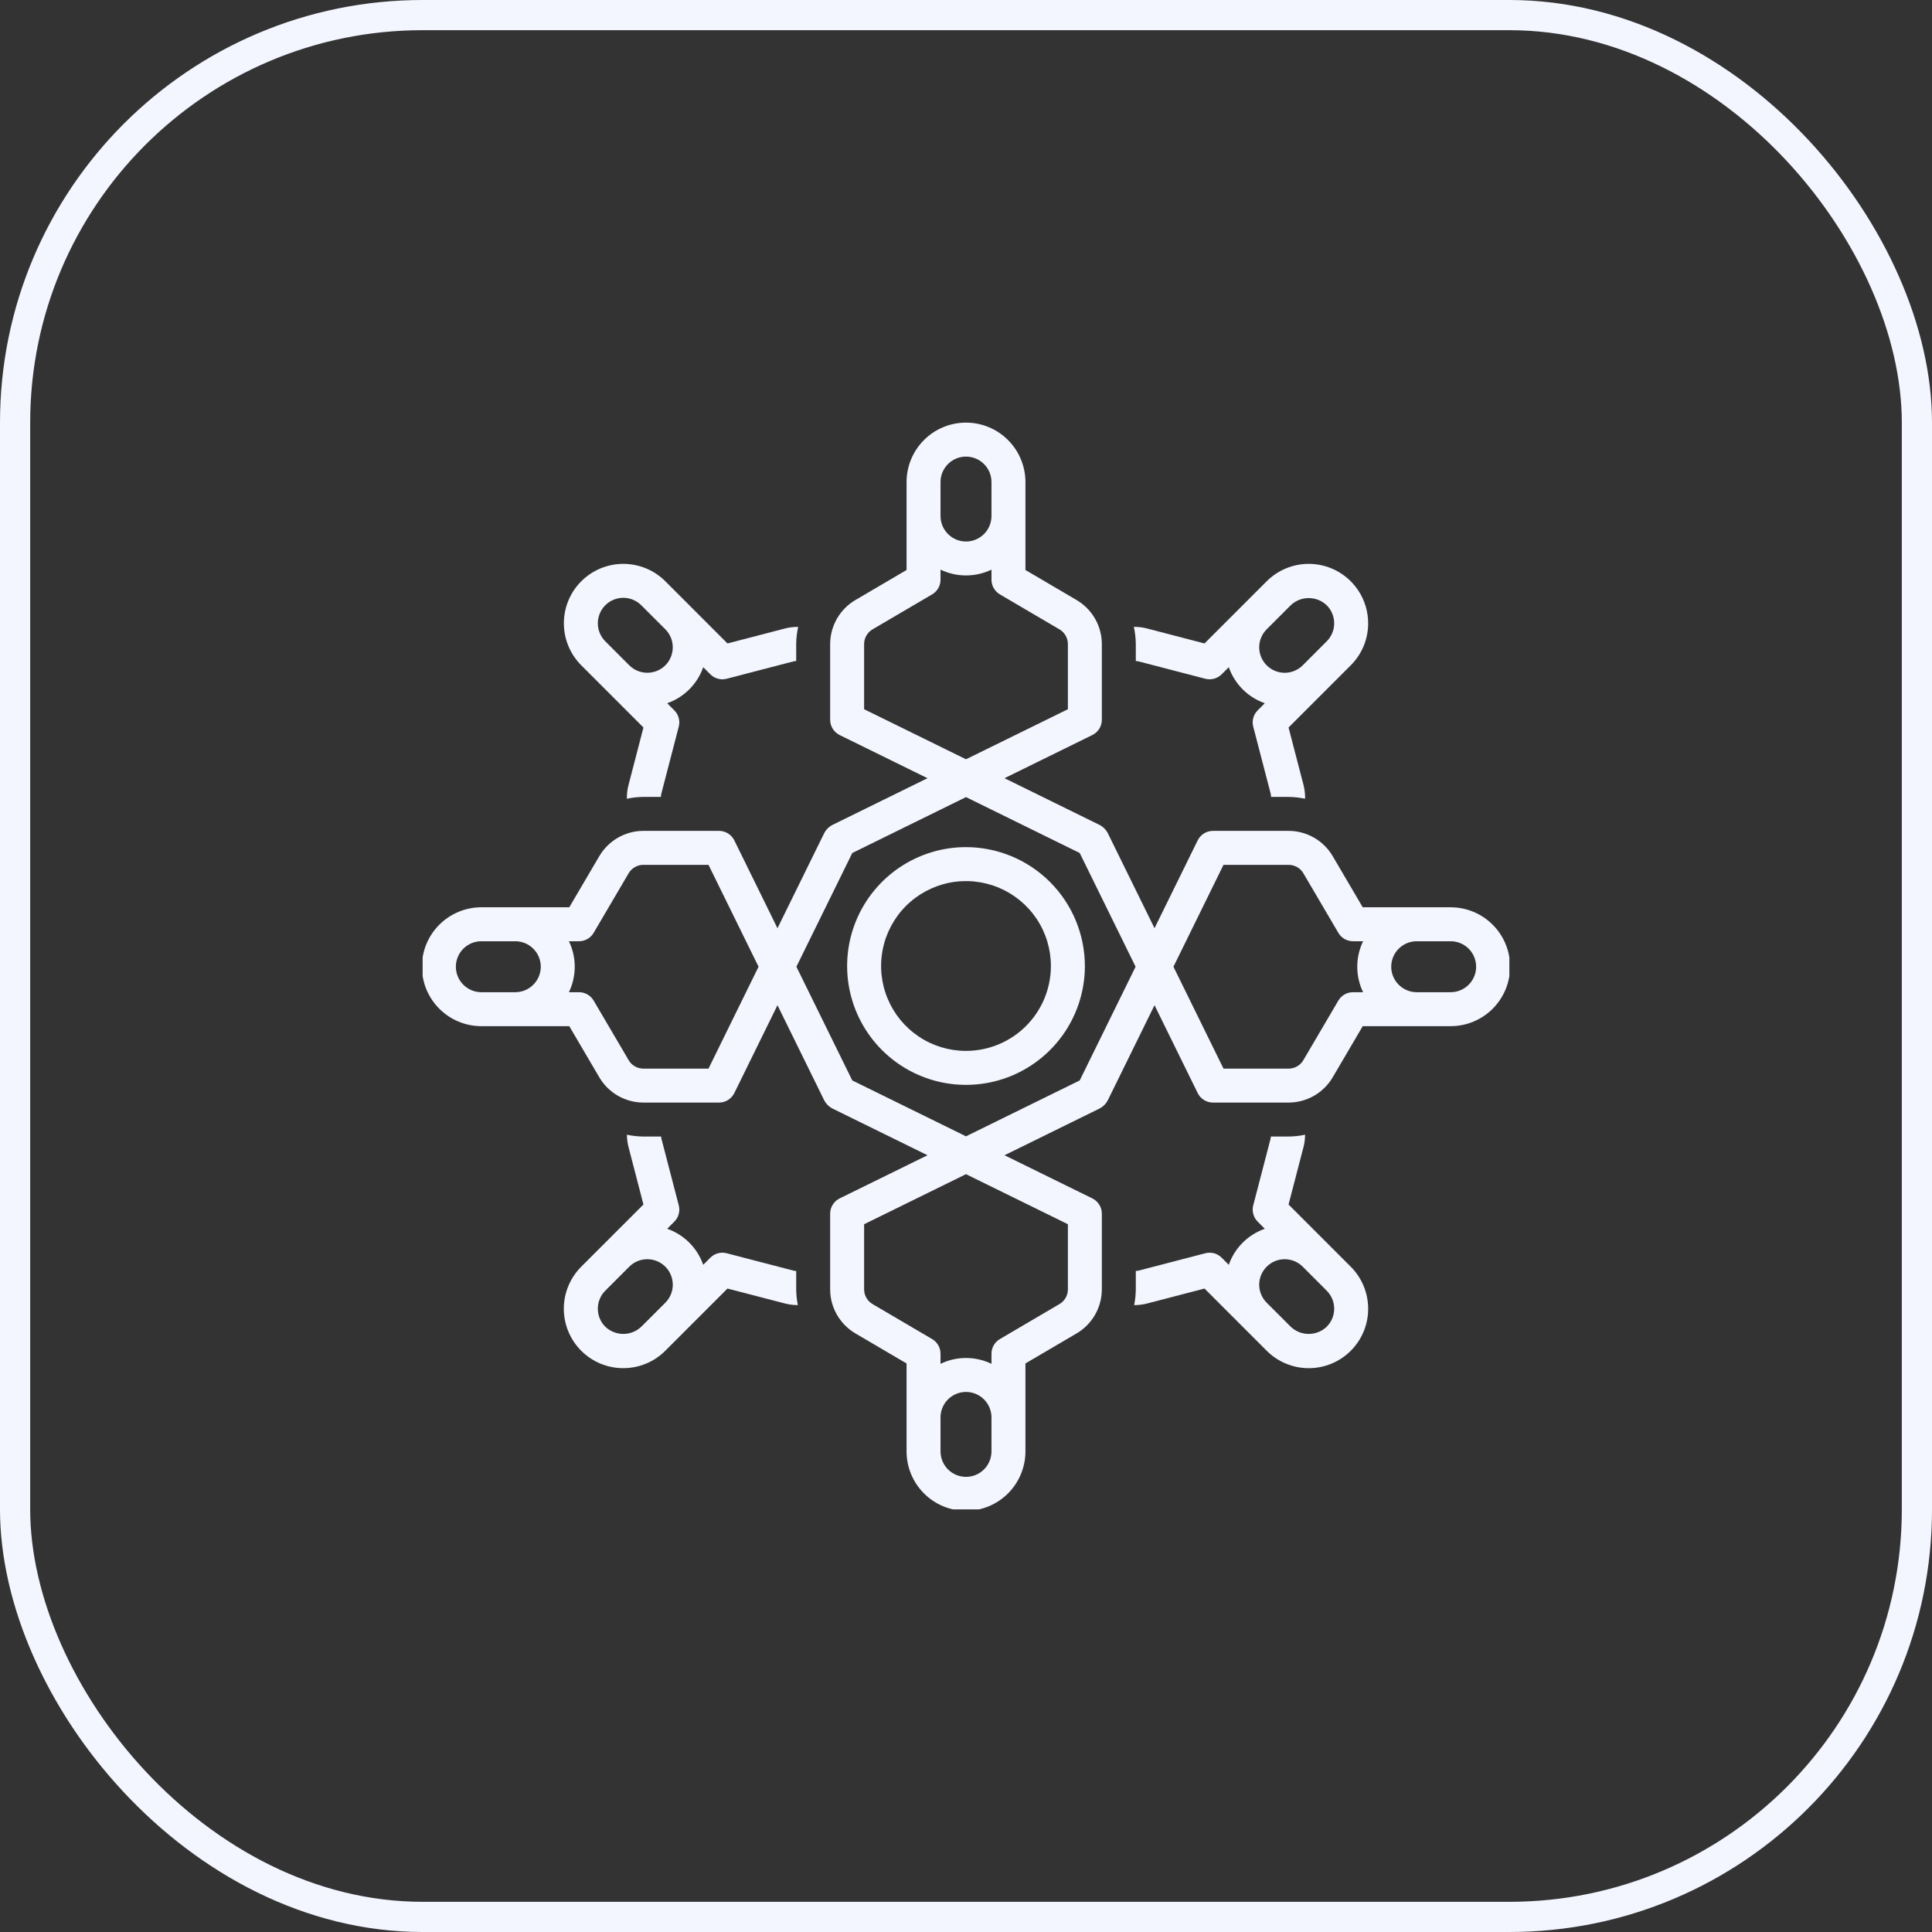
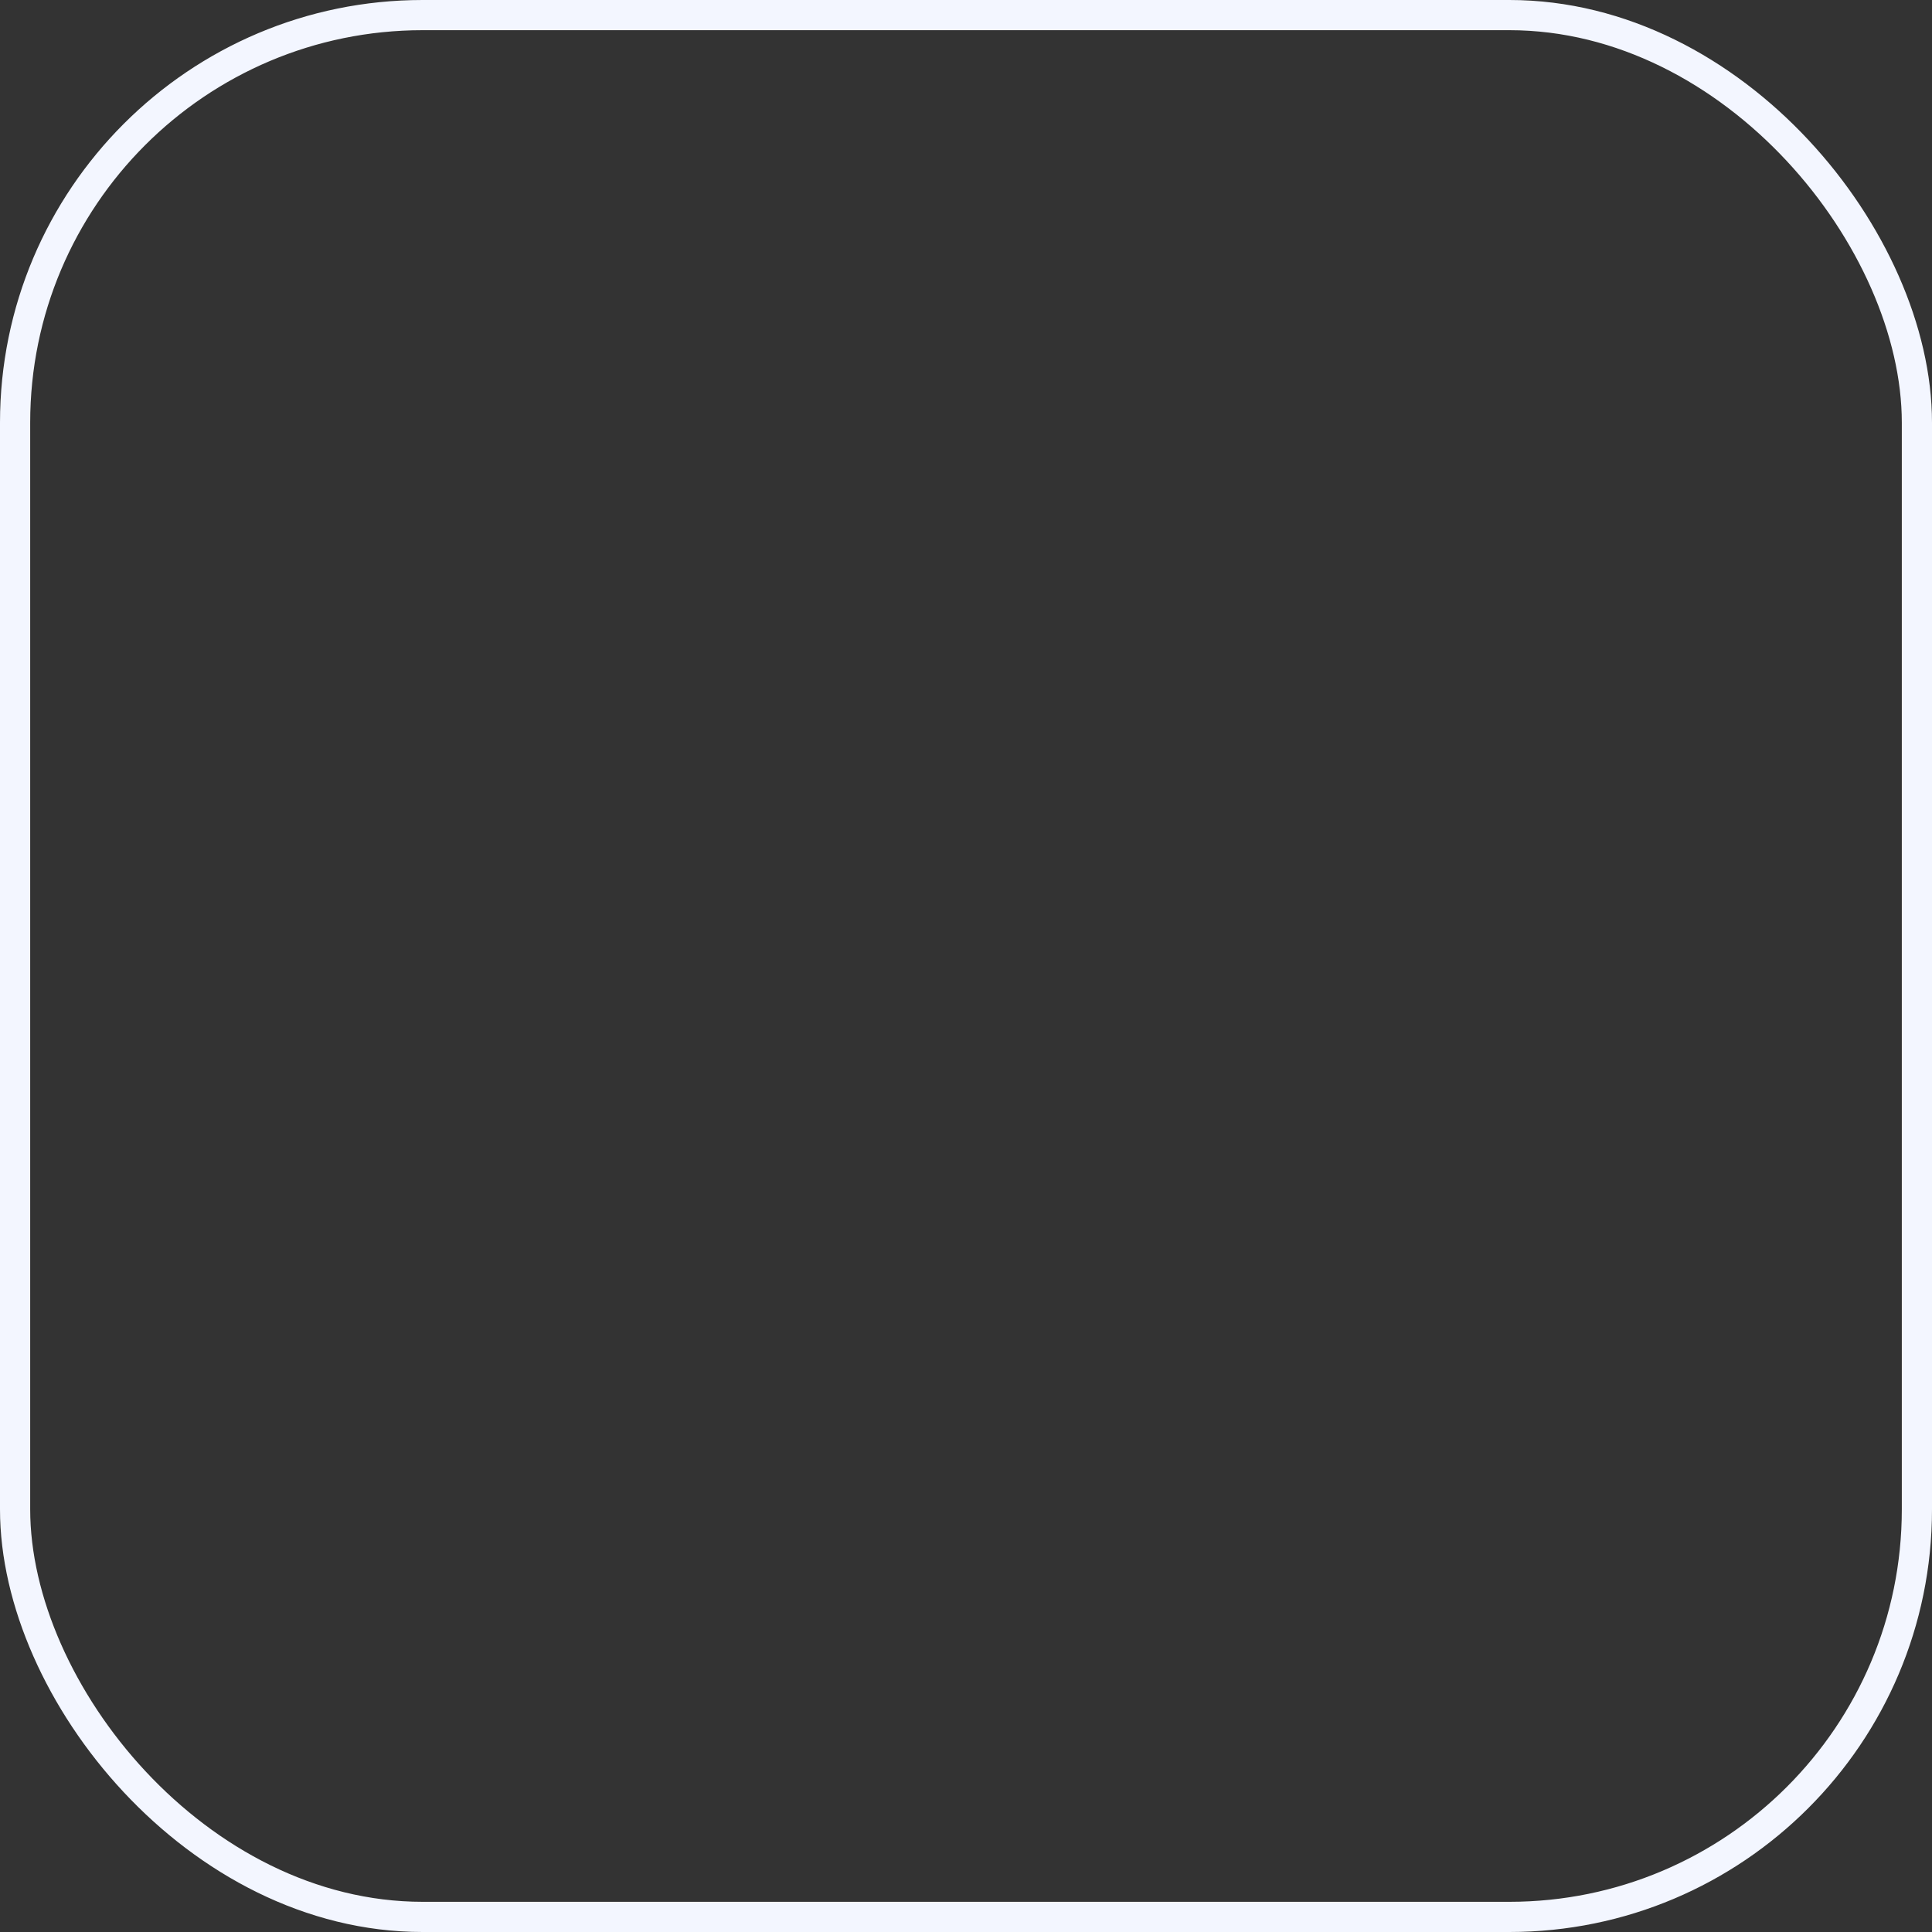
<svg xmlns="http://www.w3.org/2000/svg" width="64" height="64" viewBox="0 0 64 64" fill="none">
  <rect x="0" y="0" width="64" height="64" fill="#333333" stroke="none" />
  <rect x="0.5" y="0.5" width="63" height="63" rx="13.5" stroke="#F3F6FF" />
  <g clip-path="url(#clip0_1_185)">
-     <path d="M32 28.062C31.221 28.062 30.46 28.293 29.812 28.726C29.165 29.159 28.66 29.774 28.362 30.493C28.064 31.213 27.986 32.004 28.138 32.768C28.29 33.532 28.665 34.233 29.216 34.784C29.767 35.335 30.468 35.71 31.232 35.862C31.996 36.014 32.787 35.936 33.507 35.638C34.226 35.34 34.841 34.835 35.274 34.188C35.707 33.54 35.938 32.779 35.938 32C35.936 30.956 35.521 29.955 34.783 29.217C34.045 28.479 33.044 28.064 32 28.062ZM32 34.812C31.444 34.812 30.9 34.648 30.438 34.339C29.975 34.029 29.614 33.59 29.402 33.076C29.189 32.562 29.133 31.997 29.242 31.451C29.35 30.906 29.618 30.404 30.011 30.011C30.405 29.618 30.906 29.35 31.451 29.241C31.997 29.133 32.562 29.189 33.076 29.401C33.59 29.614 34.029 29.975 34.339 30.437C34.648 30.9 34.812 31.444 34.812 32C34.812 32.746 34.515 33.461 33.988 33.988C33.461 34.515 32.746 34.812 32 34.812ZM42.685 39.901L43.181 37.995C43.214 37.862 43.232 37.726 43.233 37.589C43.054 37.627 42.872 37.647 42.689 37.649H42.099C42.098 37.67 42.096 37.691 42.092 37.711L41.515 39.929C41.49 40.024 41.491 40.123 41.517 40.218C41.542 40.313 41.592 40.399 41.662 40.468L41.898 40.705C41.623 40.801 41.372 40.959 41.165 41.165L41.165 41.165C40.959 41.372 40.801 41.622 40.705 41.898L40.468 41.662C40.363 41.556 40.22 41.497 40.071 41.497C40.023 41.497 39.975 41.503 39.929 41.515L37.711 42.092C37.683 42.098 37.654 42.101 37.625 42.102V42.713C37.623 42.888 37.605 43.062 37.57 43.234C37.713 43.234 37.856 43.216 37.995 43.181L39.901 42.685L41.961 44.745C42.143 44.928 42.36 45.073 42.599 45.172C42.838 45.271 43.094 45.322 43.353 45.323C43.612 45.323 43.868 45.272 44.107 45.173C44.346 45.074 44.563 44.929 44.746 44.746C44.929 44.563 45.074 44.346 45.173 44.107C45.272 43.868 45.323 43.612 45.322 43.353C45.322 43.094 45.271 42.838 45.172 42.599C45.073 42.361 44.928 42.143 44.745 41.961L42.685 39.901ZM43.949 43.949C43.788 44.103 43.575 44.188 43.353 44.188C43.13 44.188 42.917 44.103 42.756 43.949L41.961 43.154C41.802 42.996 41.713 42.781 41.713 42.557C41.713 42.333 41.802 42.119 41.961 41.96C42.119 41.802 42.333 41.713 42.557 41.713C42.781 41.713 42.996 41.802 43.154 41.96L43.949 42.756C44.028 42.835 44.09 42.928 44.132 43.03C44.175 43.132 44.197 43.242 44.197 43.353C44.197 43.464 44.175 43.573 44.132 43.676C44.09 43.778 44.027 43.871 43.949 43.949ZM45.322 20.647C45.322 20.258 45.206 19.877 44.99 19.553C44.773 19.23 44.466 18.977 44.106 18.828C43.746 18.679 43.351 18.64 42.969 18.716C42.587 18.792 42.236 18.98 41.961 19.255L39.901 21.315L37.995 20.819C37.853 20.782 37.707 20.764 37.56 20.766C37.601 20.953 37.623 21.143 37.625 21.334V21.898C37.654 21.899 37.683 21.902 37.711 21.908L39.929 22.485C40.024 22.509 40.123 22.509 40.218 22.483C40.313 22.457 40.399 22.407 40.468 22.338L40.705 22.102C40.801 22.378 40.959 22.628 41.165 22.835L41.165 22.835C41.372 23.041 41.622 23.199 41.898 23.295L41.662 23.532C41.592 23.601 41.542 23.687 41.517 23.782C41.491 23.877 41.49 23.976 41.515 24.071L42.092 26.289C42.1 26.325 42.105 26.362 42.105 26.399H42.689C42.872 26.401 43.054 26.421 43.233 26.459C43.236 26.306 43.219 26.153 43.181 26.005L42.685 24.099L44.745 22.04C44.928 21.857 45.074 21.64 45.173 21.401C45.272 21.162 45.322 20.906 45.322 20.647ZM43.949 21.244L43.154 22.04C42.996 22.198 42.781 22.287 42.557 22.287C42.333 22.287 42.119 22.198 41.961 22.04C41.802 21.881 41.713 21.667 41.713 21.443C41.713 21.219 41.802 21.004 41.961 20.846L42.756 20.051C42.917 19.897 43.131 19.812 43.353 19.812C43.575 19.812 43.789 19.897 43.949 20.051C44.028 20.129 44.09 20.222 44.132 20.325C44.175 20.427 44.197 20.537 44.197 20.647C44.197 20.758 44.175 20.868 44.132 20.97C44.09 21.073 44.028 21.166 43.949 21.244ZM22.835 22.835C23.041 22.628 23.199 22.378 23.295 22.102L23.532 22.338C23.601 22.408 23.687 22.458 23.782 22.483C23.877 22.509 23.976 22.51 24.071 22.485L26.289 21.908C26.317 21.902 26.346 21.899 26.375 21.898V21.334C26.377 21.143 26.399 20.953 26.44 20.766C26.293 20.765 26.147 20.783 26.005 20.819L24.099 21.315L22.04 19.255C21.857 19.072 21.64 18.927 21.401 18.828C21.162 18.73 20.906 18.679 20.648 18.679C20.125 18.679 19.625 18.886 19.256 19.255C18.886 19.624 18.679 20.125 18.679 20.647C18.679 21.169 18.886 21.67 19.255 22.039L21.315 24.099L20.82 26.005C20.781 26.153 20.764 26.306 20.767 26.459C20.946 26.421 21.128 26.401 21.311 26.399H21.895C21.895 26.362 21.9 26.325 21.908 26.289L22.485 24.071C22.51 23.976 22.509 23.877 22.483 23.782C22.458 23.687 22.408 23.601 22.338 23.532L22.102 23.295C22.378 23.198 22.628 23.041 22.835 22.835L22.835 22.835ZM22.04 22.04C21.881 22.198 21.667 22.286 21.443 22.286C21.219 22.286 21.005 22.198 20.846 22.04L20.051 21.244C19.893 21.085 19.804 20.871 19.804 20.647C19.804 20.423 19.893 20.209 20.051 20.05C20.209 19.892 20.424 19.803 20.647 19.803C20.871 19.804 21.086 19.892 21.244 20.051L22.04 20.846C22.198 21.005 22.286 21.219 22.286 21.443C22.286 21.666 22.198 21.881 22.04 22.04ZM26.375 42.102C26.346 42.101 26.317 42.098 26.289 42.092L24.071 41.515C23.976 41.49 23.877 41.491 23.782 41.517C23.687 41.542 23.601 41.592 23.532 41.662L23.295 41.898C23.199 41.622 23.041 41.372 22.835 41.165L22.835 41.165C22.628 40.959 22.378 40.801 22.102 40.705L22.338 40.468C22.408 40.399 22.458 40.313 22.483 40.218C22.509 40.123 22.51 40.024 22.485 39.929L21.908 37.711C21.904 37.691 21.902 37.67 21.901 37.649H21.311C21.128 37.647 20.946 37.627 20.767 37.589C20.768 37.726 20.786 37.862 20.82 37.995L21.315 39.901L19.255 41.96C19.072 42.143 18.927 42.36 18.828 42.599C18.729 42.838 18.677 43.094 18.677 43.353C18.677 43.611 18.728 43.868 18.827 44.107C18.926 44.346 19.071 44.563 19.254 44.746C19.437 44.929 19.654 45.074 19.893 45.173C20.132 45.272 20.388 45.322 20.647 45.322C20.905 45.322 21.162 45.271 21.401 45.172C21.64 45.073 21.857 44.928 22.039 44.745L24.099 42.685L26.005 43.18C26.144 43.216 26.287 43.234 26.43 43.233C26.395 43.062 26.377 42.888 26.375 42.713V42.102ZM22.04 43.154L21.244 43.949C21.083 44.103 20.869 44.188 20.647 44.188C20.425 44.188 20.211 44.102 20.051 43.949C19.972 43.871 19.91 43.778 19.868 43.675C19.825 43.573 19.804 43.463 19.804 43.352C19.804 43.242 19.825 43.132 19.868 43.03C19.91 42.927 19.972 42.834 20.051 42.756L20.846 41.96C21.004 41.802 21.219 41.713 21.443 41.713C21.667 41.713 21.881 41.802 22.04 41.96C22.198 42.119 22.287 42.333 22.287 42.557C22.287 42.781 22.198 42.996 22.04 43.154Z" fill="#F3F6FF" />
+     <path d="M32 28.062C31.221 28.062 30.46 28.293 29.812 28.726C29.165 29.159 28.66 29.774 28.362 30.493C28.064 31.213 27.986 32.004 28.138 32.768C28.29 33.532 28.665 34.233 29.216 34.784C29.767 35.335 30.468 35.71 31.232 35.862C31.996 36.014 32.787 35.936 33.507 35.638C34.226 35.34 34.841 34.835 35.274 34.188C35.707 33.54 35.938 32.779 35.938 32C35.936 30.956 35.521 29.955 34.783 29.217C34.045 28.479 33.044 28.064 32 28.062ZM32 34.812C31.444 34.812 30.9 34.648 30.438 34.339C29.975 34.029 29.614 33.59 29.402 33.076C29.189 32.562 29.133 31.997 29.242 31.451C29.35 30.906 29.618 30.404 30.011 30.011C30.405 29.618 30.906 29.35 31.451 29.241C31.997 29.133 32.562 29.189 33.076 29.401C33.59 29.614 34.029 29.975 34.339 30.437C34.648 30.9 34.812 31.444 34.812 32C34.812 32.746 34.515 33.461 33.988 33.988C33.461 34.515 32.746 34.812 32 34.812ZM42.685 39.901L43.181 37.995C43.214 37.862 43.232 37.726 43.233 37.589C43.054 37.627 42.872 37.647 42.689 37.649H42.099C42.098 37.67 42.096 37.691 42.092 37.711L41.515 39.929C41.49 40.024 41.491 40.123 41.517 40.218C41.542 40.313 41.592 40.399 41.662 40.468L41.898 40.705C41.623 40.801 41.372 40.959 41.165 41.165L41.165 41.165C40.959 41.372 40.801 41.622 40.705 41.898L40.468 41.662C40.363 41.556 40.22 41.497 40.071 41.497C40.023 41.497 39.975 41.503 39.929 41.515L37.711 42.092C37.683 42.098 37.654 42.101 37.625 42.102V42.713C37.623 42.888 37.605 43.062 37.57 43.234C37.713 43.234 37.856 43.216 37.995 43.181L39.901 42.685L41.961 44.745C42.143 44.928 42.36 45.073 42.599 45.172C42.838 45.271 43.094 45.322 43.353 45.323C43.612 45.323 43.868 45.272 44.107 45.173C44.346 45.074 44.563 44.929 44.746 44.746C44.929 44.563 45.074 44.346 45.173 44.107C45.272 43.868 45.323 43.612 45.322 43.353C45.322 43.094 45.271 42.838 45.172 42.599C45.073 42.361 44.928 42.143 44.745 41.961L42.685 39.901ZM43.949 43.949C43.788 44.103 43.575 44.188 43.353 44.188C43.13 44.188 42.917 44.103 42.756 43.949L41.961 43.154C41.802 42.996 41.713 42.781 41.713 42.557C41.713 42.333 41.802 42.119 41.961 41.96C42.119 41.802 42.333 41.713 42.557 41.713C42.781 41.713 42.996 41.802 43.154 41.96L43.949 42.756C44.028 42.835 44.09 42.928 44.132 43.03C44.175 43.132 44.197 43.242 44.197 43.353C44.197 43.464 44.175 43.573 44.132 43.676C44.09 43.778 44.027 43.871 43.949 43.949ZM45.322 20.647C45.322 20.258 45.206 19.877 44.99 19.553C44.773 19.23 44.466 18.977 44.106 18.828C43.746 18.679 43.351 18.64 42.969 18.716C42.587 18.792 42.236 18.98 41.961 19.255L39.901 21.315L37.995 20.819C37.853 20.782 37.707 20.764 37.56 20.766C37.601 20.953 37.623 21.143 37.625 21.334V21.898C37.654 21.899 37.683 21.902 37.711 21.908L39.929 22.485C40.024 22.509 40.123 22.509 40.218 22.483C40.313 22.457 40.399 22.407 40.468 22.338L40.705 22.102C40.801 22.378 40.959 22.628 41.165 22.835L41.165 22.835C41.372 23.041 41.622 23.199 41.898 23.295L41.662 23.532C41.592 23.601 41.542 23.687 41.517 23.782C41.491 23.877 41.49 23.976 41.515 24.071L42.092 26.289C42.1 26.325 42.105 26.362 42.105 26.399H42.689C42.872 26.401 43.054 26.421 43.233 26.459C43.236 26.306 43.219 26.153 43.181 26.005L42.685 24.099L44.745 22.04C44.928 21.857 45.074 21.64 45.173 21.401C45.272 21.162 45.322 20.906 45.322 20.647ZM43.949 21.244L43.154 22.04C42.996 22.198 42.781 22.287 42.557 22.287C42.333 22.287 42.119 22.198 41.961 22.04C41.802 21.881 41.713 21.667 41.713 21.443C41.713 21.219 41.802 21.004 41.961 20.846L42.756 20.051C42.917 19.897 43.131 19.812 43.353 19.812C43.575 19.812 43.789 19.897 43.949 20.051C44.028 20.129 44.09 20.222 44.132 20.325C44.175 20.427 44.197 20.537 44.197 20.647C44.197 20.758 44.175 20.868 44.132 20.97C44.09 21.073 44.028 21.166 43.949 21.244ZM22.835 22.835C23.041 22.628 23.199 22.378 23.295 22.102L23.532 22.338C23.601 22.408 23.687 22.458 23.782 22.483C23.877 22.509 23.976 22.51 24.071 22.485L26.289 21.908C26.317 21.902 26.346 21.899 26.375 21.898V21.334C26.377 21.143 26.399 20.953 26.44 20.766C26.293 20.765 26.147 20.783 26.005 20.819L24.099 21.315L22.04 19.255C21.857 19.072 21.64 18.927 21.401 18.828C21.162 18.73 20.906 18.679 20.648 18.679C20.125 18.679 19.625 18.886 19.256 19.255C18.886 19.624 18.679 20.125 18.679 20.647C18.679 21.169 18.886 21.67 19.255 22.039L21.315 24.099L20.82 26.005C20.781 26.153 20.764 26.306 20.767 26.459C20.946 26.421 21.128 26.401 21.311 26.399H21.895C21.895 26.362 21.9 26.325 21.908 26.289L22.485 24.071C22.51 23.976 22.509 23.877 22.483 23.782C22.458 23.687 22.408 23.601 22.338 23.532L22.102 23.295C22.378 23.198 22.628 23.041 22.835 22.835L22.835 22.835ZM22.04 22.04C21.881 22.198 21.667 22.286 21.443 22.286C21.219 22.286 21.005 22.198 20.846 22.04L20.051 21.244C19.893 21.085 19.804 20.871 19.804 20.647C19.804 20.423 19.893 20.209 20.051 20.05C20.209 19.892 20.424 19.803 20.647 19.803C20.871 19.804 21.086 19.892 21.244 20.051L22.04 20.846C22.198 21.005 22.286 21.219 22.286 21.443C22.286 21.666 22.198 21.881 22.04 22.04ZM26.375 42.102C26.346 42.101 26.317 42.098 26.289 42.092L24.071 41.515C23.976 41.49 23.877 41.491 23.782 41.517C23.687 41.542 23.601 41.592 23.532 41.662L23.295 41.898C23.199 41.622 23.041 41.372 22.835 41.165L22.835 41.165C22.628 40.959 22.378 40.801 22.102 40.705L22.338 40.468C22.408 40.399 22.458 40.313 22.483 40.218C22.509 40.123 22.51 40.024 22.485 39.929L21.908 37.711C21.904 37.691 21.902 37.67 21.901 37.649H21.311C21.128 37.647 20.946 37.627 20.767 37.589C20.768 37.726 20.786 37.862 20.82 37.995L21.315 39.901L19.255 41.96C19.072 42.143 18.927 42.36 18.828 42.599C18.729 42.838 18.677 43.094 18.677 43.353C18.677 43.611 18.728 43.868 18.827 44.107C18.926 44.346 19.071 44.563 19.254 44.746C19.437 44.929 19.654 45.074 19.893 45.173C20.132 45.272 20.388 45.322 20.647 45.322C20.905 45.322 21.162 45.271 21.401 45.172C21.64 45.073 21.857 44.928 22.039 44.745L24.099 42.685L26.005 43.18C26.144 43.216 26.287 43.234 26.43 43.233C26.395 43.062 26.377 42.888 26.375 42.713V42.102ZM22.04 43.154L21.244 43.949C21.083 44.103 20.869 44.188 20.647 44.188C19.972 43.871 19.91 43.778 19.868 43.675C19.825 43.573 19.804 43.463 19.804 43.352C19.804 43.242 19.825 43.132 19.868 43.03C19.91 42.927 19.972 42.834 20.051 42.756L20.846 41.96C21.004 41.802 21.219 41.713 21.443 41.713C21.667 41.713 21.881 41.802 22.04 41.96C22.198 42.119 22.287 42.333 22.287 42.557C22.287 42.781 22.198 42.996 22.04 43.154Z" fill="#F3F6FF" />
    <path d="M48.055 30.055H45.142L44.145 28.357C43.995 28.104 43.783 27.894 43.528 27.748C43.272 27.602 42.983 27.524 42.689 27.524H40.18C40.075 27.524 39.972 27.553 39.883 27.609C39.794 27.664 39.722 27.744 39.675 27.838L38.245 30.748C38.245 30.748 36.7 27.607 36.7 27.605C36.638 27.484 36.54 27.386 36.419 27.324L33.275 25.779L36.185 24.349C36.28 24.302 36.359 24.23 36.415 24.141C36.471 24.052 36.5 23.949 36.5 23.844V21.334C36.499 21.041 36.422 20.752 36.276 20.497C36.13 20.241 35.92 20.029 35.667 19.879L33.969 18.882V15.969C33.969 15.447 33.761 14.946 33.392 14.577C33.023 14.207 32.522 14 32 14C31.478 14 30.977 14.207 30.608 14.577C30.239 14.946 30.031 15.447 30.031 15.969V18.882L28.333 19.879C28.08 20.028 27.87 20.241 27.724 20.496C27.578 20.752 27.501 21.04 27.5 21.334V23.844C27.5 23.949 27.529 24.052 27.585 24.141C27.64 24.23 27.72 24.302 27.814 24.349L30.724 25.779C30.724 25.779 27.583 27.323 27.581 27.324C27.46 27.386 27.362 27.484 27.3 27.605L25.755 30.749L24.325 27.838C24.278 27.744 24.206 27.665 24.117 27.609C24.028 27.553 23.925 27.524 23.82 27.524H21.311C21.017 27.524 20.728 27.602 20.473 27.748C20.218 27.894 20.005 28.104 19.855 28.357L18.858 30.055H15.945C15.423 30.055 14.922 30.263 14.553 30.632C14.184 31.001 13.976 31.502 13.976 32.024C13.976 32.546 14.184 33.047 14.553 33.416C14.922 33.785 15.423 33.993 15.945 33.993H18.858L19.855 35.691C20.005 35.944 20.217 36.154 20.472 36.3C20.728 36.446 21.017 36.523 21.311 36.524H23.82C23.925 36.524 24.028 36.494 24.117 36.439C24.206 36.383 24.278 36.304 24.325 36.21L25.755 33.299C25.755 33.299 27.299 36.441 27.3 36.443C27.362 36.564 27.46 36.662 27.581 36.724L30.725 38.269L27.814 39.699C27.72 39.745 27.641 39.817 27.585 39.907C27.529 39.996 27.5 40.099 27.5 40.204V42.713C27.5 43.007 27.578 43.296 27.724 43.551C27.87 43.806 28.08 44.019 28.333 44.169L30.031 45.166V48.079C30.031 48.601 30.239 49.102 30.608 49.471C30.977 49.84 31.478 50.048 32 50.048C32.522 50.048 33.023 49.84 33.392 49.471C33.761 49.102 33.969 48.601 33.969 48.079V45.166L35.667 44.169C35.92 44.019 36.13 43.807 36.276 43.551C36.422 43.296 36.499 43.007 36.5 42.713V40.204C36.5 40.099 36.471 39.996 36.415 39.907C36.359 39.818 36.28 39.746 36.186 39.699L33.276 38.269L36.419 36.724C36.54 36.662 36.638 36.564 36.7 36.443L38.245 33.299L39.675 36.209C39.722 36.304 39.794 36.383 39.883 36.439C39.972 36.495 40.075 36.524 40.18 36.524H42.689C42.983 36.523 43.272 36.446 43.527 36.3C43.783 36.154 43.995 35.944 44.145 35.691L45.142 33.993H48.055C48.577 33.993 49.078 33.785 49.447 33.416C49.816 33.047 50.024 32.546 50.024 32.024C50.024 31.502 49.816 31.001 49.447 30.632C49.078 30.263 48.577 30.055 48.055 30.055ZM17.07 32.868H15.945C15.721 32.868 15.507 32.779 15.348 32.62C15.19 32.462 15.101 32.248 15.101 32.024C15.101 31.8 15.19 31.585 15.348 31.427C15.507 31.269 15.721 31.18 15.945 31.18H17.07C17.294 31.18 17.508 31.269 17.666 31.427C17.825 31.585 17.914 31.8 17.914 32.024C17.914 32.248 17.825 32.462 17.666 32.62C17.508 32.779 17.294 32.868 17.07 32.868ZM23.47 35.399H21.311C21.213 35.399 21.116 35.373 21.031 35.324C20.946 35.276 20.875 35.206 20.826 35.121L19.665 33.145C19.615 33.061 19.545 32.991 19.459 32.942C19.374 32.893 19.278 32.868 19.18 32.868H18.846C18.973 32.605 19.039 32.316 19.039 32.024C19.039 31.732 18.973 31.443 18.846 31.18H19.18C19.278 31.18 19.374 31.154 19.459 31.106C19.545 31.057 19.616 30.987 19.665 30.902L20.826 28.926C20.876 28.842 20.947 28.772 21.032 28.723C21.116 28.675 21.213 28.649 21.311 28.649H23.47L25.128 32.024L23.47 35.399ZM31.156 15.969C31.156 15.745 31.245 15.53 31.403 15.372C31.562 15.214 31.776 15.125 32 15.125C32.224 15.125 32.438 15.214 32.597 15.372C32.755 15.53 32.844 15.745 32.844 15.969V17.094C32.844 17.317 32.755 17.532 32.597 17.69C32.438 17.849 32.224 17.938 32 17.938C31.776 17.938 31.562 17.849 31.403 17.69C31.245 17.532 31.156 17.317 31.156 17.094V15.969ZM28.625 23.494V21.334C28.625 21.236 28.651 21.14 28.7 21.055C28.748 20.97 28.818 20.899 28.903 20.849L30.879 19.689C30.963 19.639 31.033 19.568 31.082 19.483C31.131 19.398 31.156 19.302 31.156 19.204V18.87C31.419 18.997 31.708 19.062 32 19.062C32.292 19.062 32.581 18.997 32.844 18.87V19.204C32.844 19.302 32.869 19.398 32.918 19.483C32.967 19.568 33.037 19.639 33.121 19.689L35.098 20.85C35.182 20.899 35.252 20.97 35.3 21.055C35.349 21.14 35.375 21.236 35.375 21.334V23.494L32 25.152L28.625 23.494ZM32.844 48.079C32.844 48.303 32.755 48.517 32.597 48.676C32.438 48.834 32.224 48.923 32 48.923C31.776 48.923 31.562 48.834 31.403 48.676C31.245 48.517 31.156 48.303 31.156 48.079V46.954C31.156 46.73 31.245 46.516 31.403 46.357C31.562 46.199 31.776 46.11 32 46.11C32.224 46.11 32.438 46.199 32.597 46.357C32.755 46.516 32.844 46.73 32.844 46.954V48.079ZM35.375 40.554V42.713C35.375 42.811 35.349 42.908 35.3 42.993C35.252 43.078 35.182 43.149 35.097 43.198L33.121 44.359C33.037 44.408 32.967 44.479 32.918 44.564C32.869 44.65 32.844 44.746 32.844 44.844V45.178C32.581 45.051 32.292 44.985 32 44.985C31.708 44.985 31.419 45.051 31.156 45.178V44.844C31.156 44.746 31.131 44.65 31.082 44.564C31.033 44.479 30.963 44.408 30.879 44.359L28.902 43.198C28.818 43.148 28.748 43.078 28.7 42.992C28.651 42.907 28.625 42.811 28.625 42.713V40.554L32 38.896L35.375 40.554ZM35.767 35.791L32 37.642L28.233 35.791L26.382 32.024L28.233 28.257L32 26.405L35.767 28.257L37.618 32.024L35.767 35.791ZM45.154 32.868H44.82C44.722 32.868 44.626 32.893 44.541 32.942C44.455 32.991 44.385 33.061 44.335 33.145L43.174 35.121C43.124 35.206 43.054 35.276 42.969 35.324C42.883 35.373 42.787 35.399 42.689 35.399H40.53L38.872 32.024L40.53 28.649H42.689C42.787 28.649 42.884 28.675 42.969 28.724C43.054 28.772 43.125 28.842 43.175 28.927L44.335 30.902C44.385 30.987 44.456 31.057 44.541 31.106C44.626 31.154 44.722 31.18 44.82 31.18H45.154C45.027 31.443 44.961 31.732 44.961 32.024C44.961 32.316 45.027 32.605 45.154 32.868ZM48.055 32.868H46.93C46.706 32.868 46.492 32.779 46.334 32.62C46.175 32.462 46.086 32.248 46.086 32.024C46.086 31.8 46.175 31.585 46.334 31.427C46.492 31.269 46.706 31.18 46.93 31.18H48.055C48.279 31.18 48.493 31.269 48.652 31.427C48.81 31.585 48.899 31.8 48.899 32.024C48.899 32.248 48.81 32.462 48.652 32.62C48.493 32.779 48.279 32.868 48.055 32.868Z" fill="#F3F6FF" />
  </g>
  <defs>
    <clipPath id="clip0_1_185">
-       <rect width="36" height="36" fill="white" transform="translate(14 14)" />
-     </clipPath>
+       </clipPath>
  </defs>
</svg>